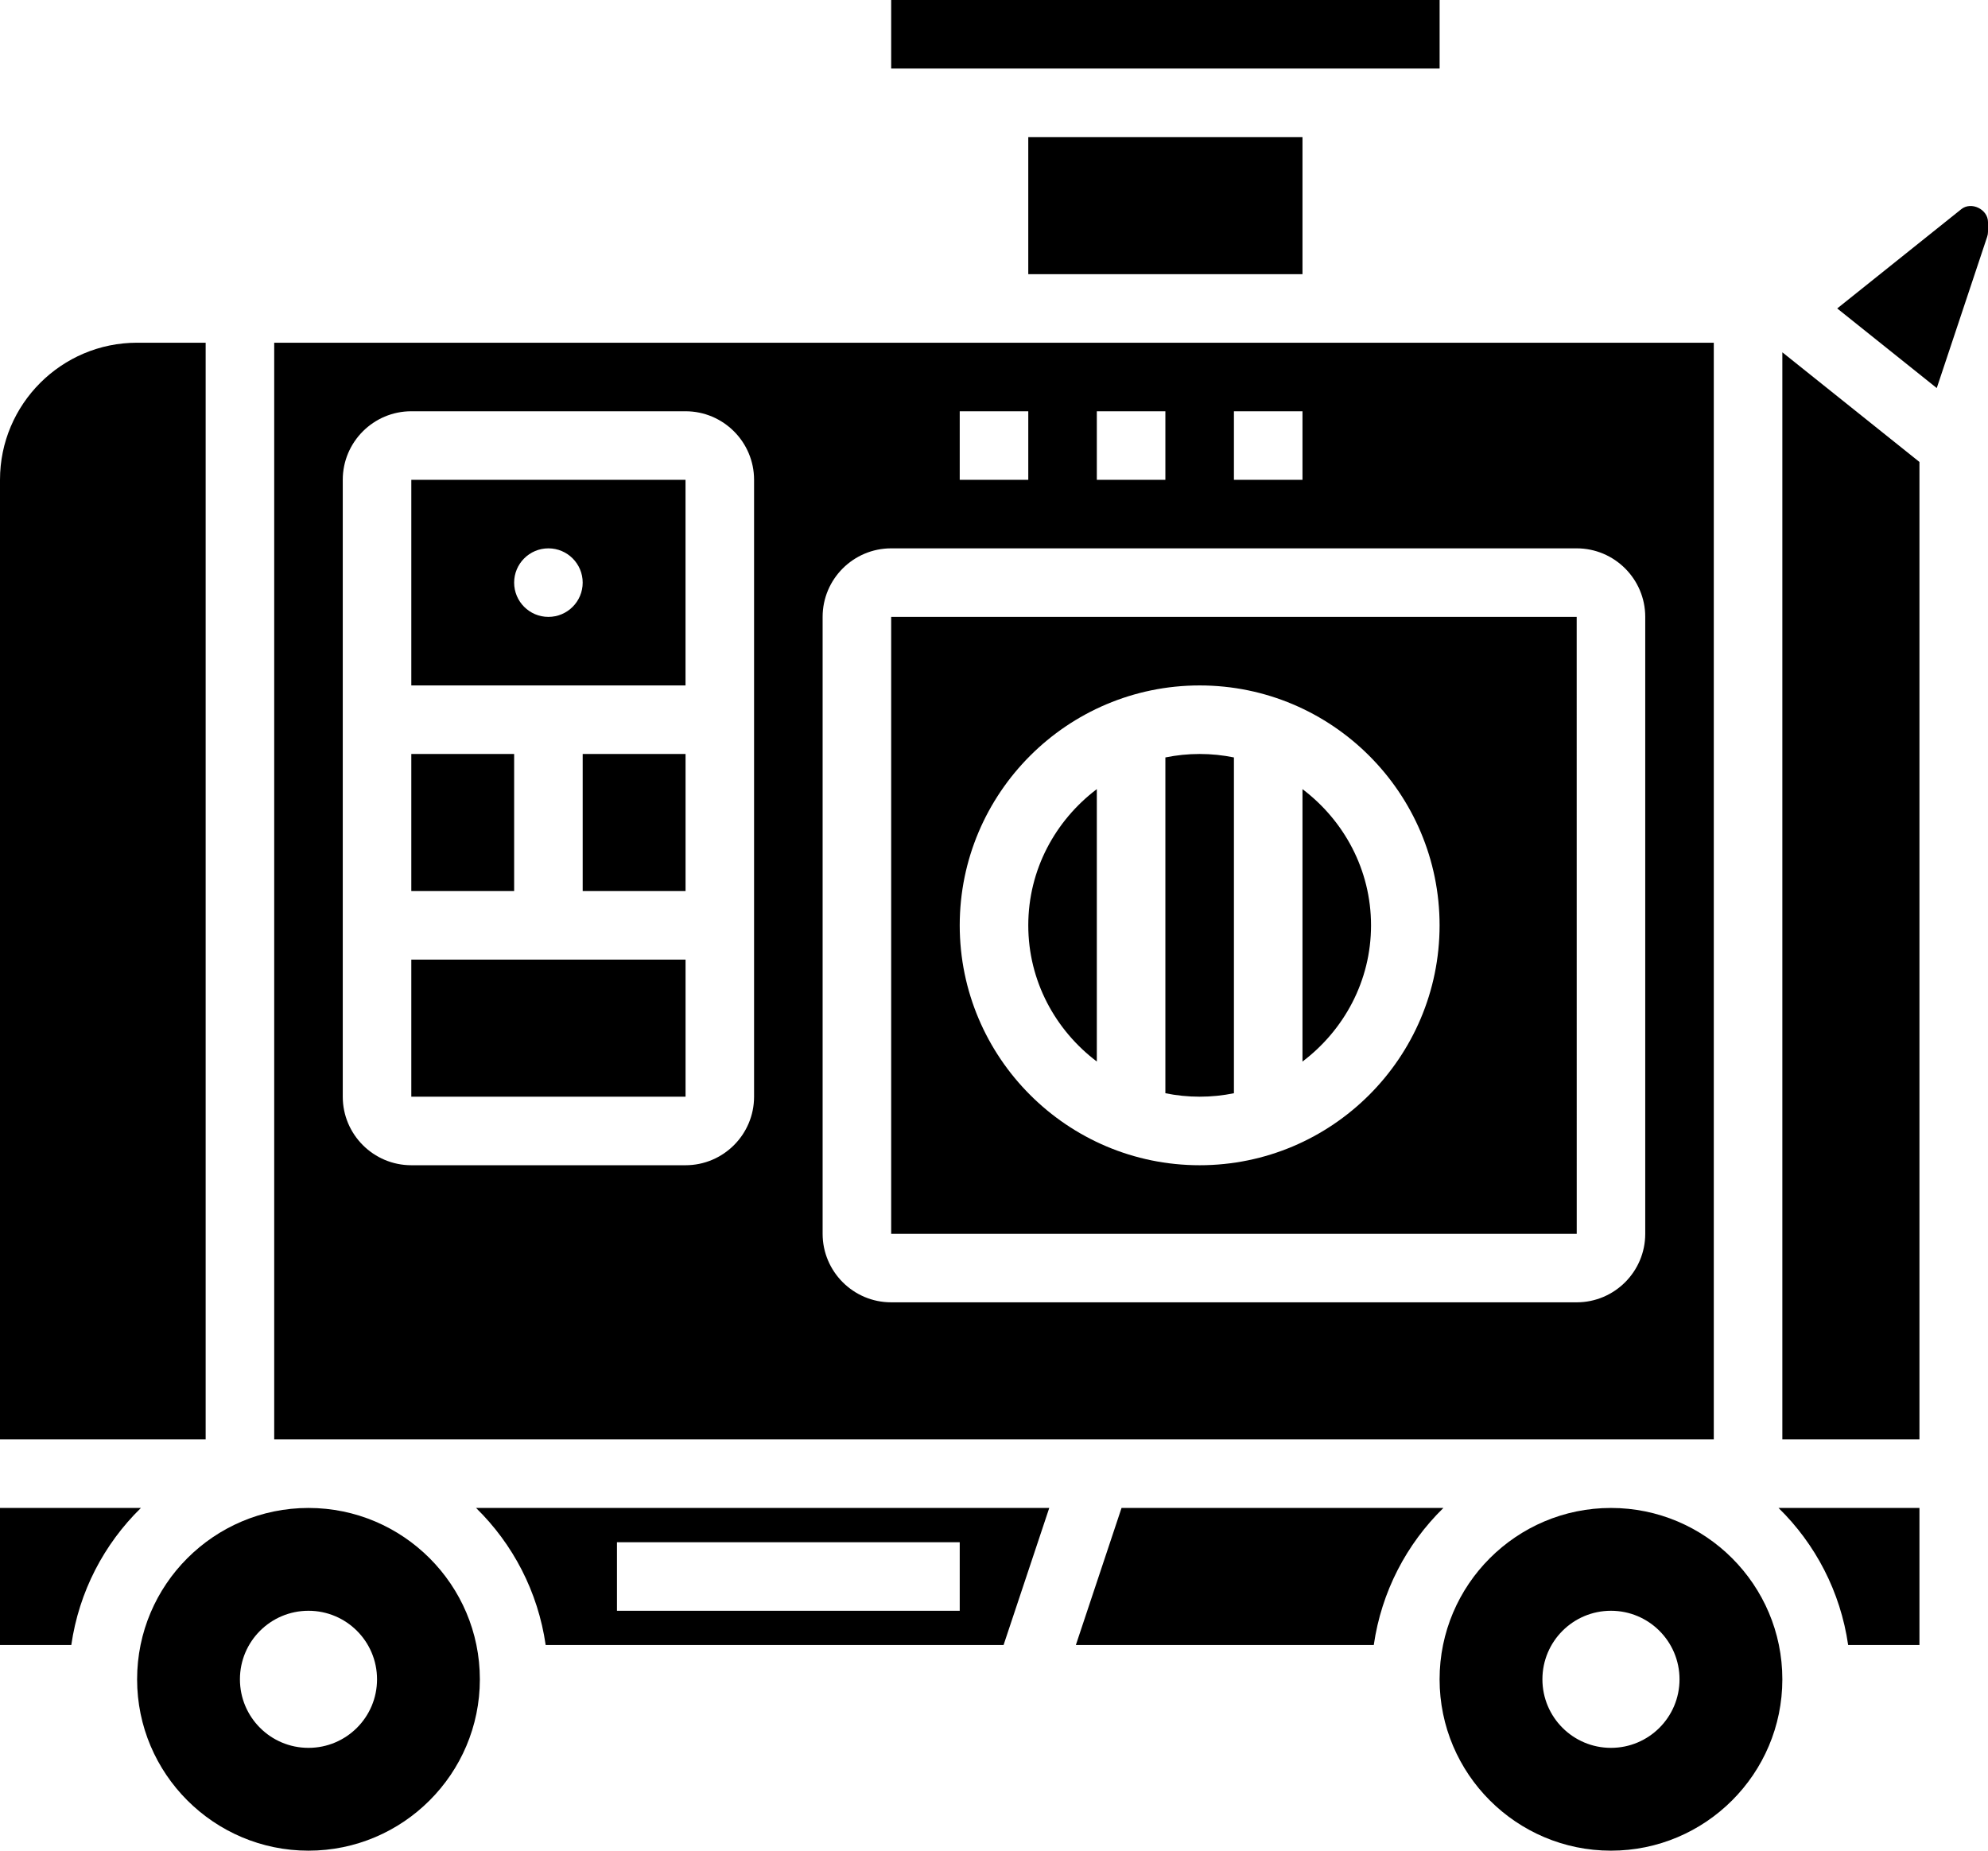
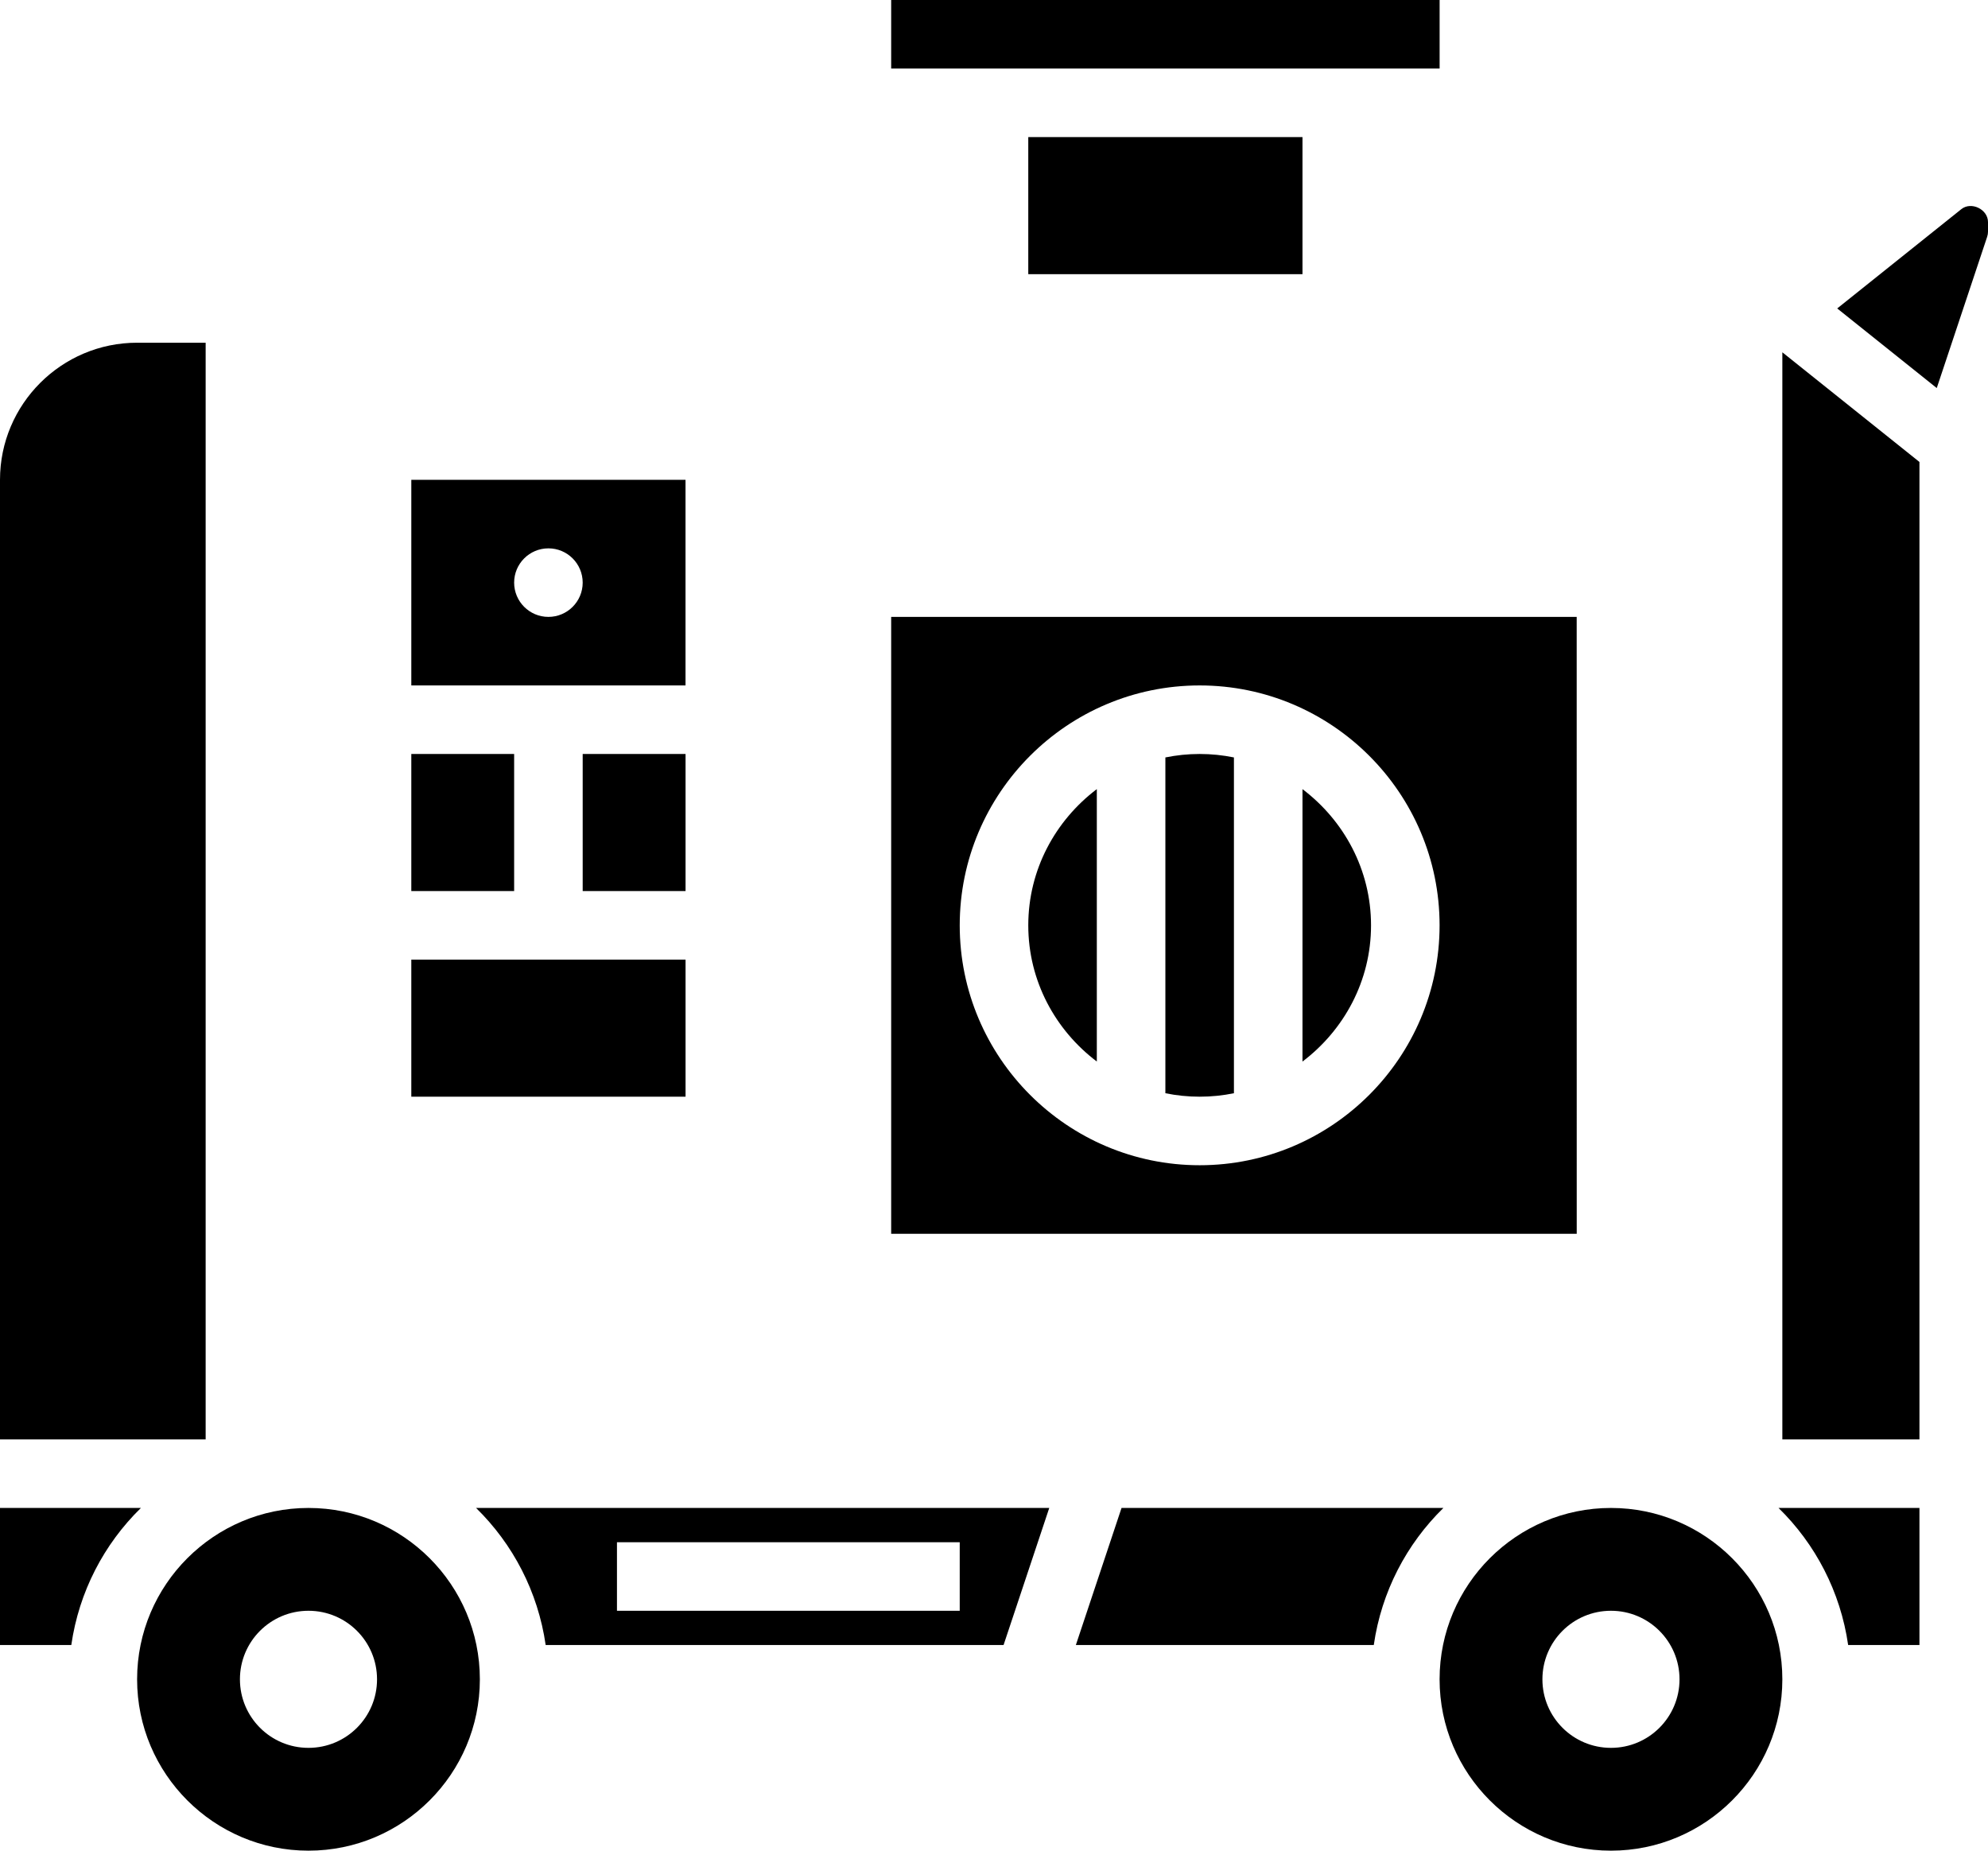
<svg xmlns="http://www.w3.org/2000/svg" height="54.0" preserveAspectRatio="xMidYMid meet" version="1.0" viewBox="0.0 0.0 58.0 54.0" width="58.0" zoomAndPan="magnify">
  <g id="change1_1">
    <path d="M30,27c0,1.627,0.793,3.061,2,3.974v-7.949C30.793,23.939,30,25.373,30,27z" fill="inherit" />
    <path d="M34,22.101v9.798C34.323,31.965,34.658,32,35,32s0.677-0.035,1-0.101v-9.798C35.677,22.035,35.342,22,35,22 S34.323,22.035,34,22.101z" fill="inherit" />
    <path d="M38,23.026v7.949c1.207-0.914,2-2.348,2-3.974S39.207,23.939,38,23.026z" fill="inherit" />
    <path d="M26,18v18h20.001L46,18H26z M35,34c-3.86,0-7-3.141-7-7s3.14-7,7-7s7,3.141,7,7S38.86,34,35,34z" fill="inherit" />
    <path d="M6,10H4c-2.206,0-4,1.794-4,4v28h6V10z" fill="inherit" />
    <path d="M26 0H42.001V2H26z" fill="inherit" />
    <path d="M30 4H38V8H30z" fill="inherit" />
    <path d="M17 22H20.001V26H17z" fill="inherit" />
    <path d="M12 22H15V26H12z" fill="inherit" />
    <path d="M20,14h-8v6h8L20,14z M16,18c-0.552,0-1-0.448-1-1c0-0.552,0.448-1,1-1s1,0.448,1,1C17,17.552,16.552,18,16,18z" fill="inherit" />
    <path d="M12 28H20.001V32H12z" fill="inherit" />
-     <path d="M50,10H8v32h42V10z M36,12h2v2h-2V12z M32,12h2v2h-2V12z M28,12h2v2h-2V12z M22,32c0,1.103-0.897,2-2,2h-8 c-1.103,0-2-0.897-2-2V14c0-1.103,0.897-2,2-2h8c1.103,0,2,0.897,2,2V32z M48,36c0,1.103-0.897,2-2,2H26c-1.103,0-2-0.897-2-2V18 c0-1.103,0.897-2,2-2h20c1.103,0,2,0.897,2,2V36z" fill="inherit" />
    <path d="M47,44c-2.757,0-5,2.243-5,5s2.243,5,5,5s5-2.243,5-5S49.757,44,47,44z M47,51c-1.105,0-2-0.895-2-2c0-1.105,0.895-2,2-2 s2,0.895,2,2C49,50.105,48.105,51,47,51z" fill="inherit" />
    <path d="M0,44v4h2.08c0.224-1.556,0.956-2.949,2.031-4H0z" fill="inherit" />
    <path d="M32.721,44l-1.333,4h8.692c0.224-1.556,0.956-2.949,2.031-4H32.721z" fill="inherit" />
    <path d="M53.92,48H56v-4h-4.111C52.964,45.051,53.696,46.444,53.92,48z" fill="inherit" />
    <path d="M57.219,6.105L53.601,9l2.904,2.323l1.47-4.412C57.992,6.861,58,6.811,58,6.76V6.48C58,6.107,57.51,5.869,57.219,6.105z" fill="inherit" />
    <path d="M52 42L56 42 56 13.48 52 10.28z" fill="inherit" />
    <path d="M15.92,48h13.359l1.333-4H13.889C14.964,45.051,15.696,46.444,15.92,48z M18,45h10v2H18V45z" fill="inherit" />
    <path d="M9,44c-2.757,0-5,2.243-5,5s2.243,5,5,5s5-2.243,5-5S11.757,44,9,44z M9,51c-1.105,0-2-0.895-2-2c0-1.105,0.895-2,2-2 s2,0.895,2,2C11,50.105,10.105,51,9,51z" fill="inherit" />
  </g>
</svg>